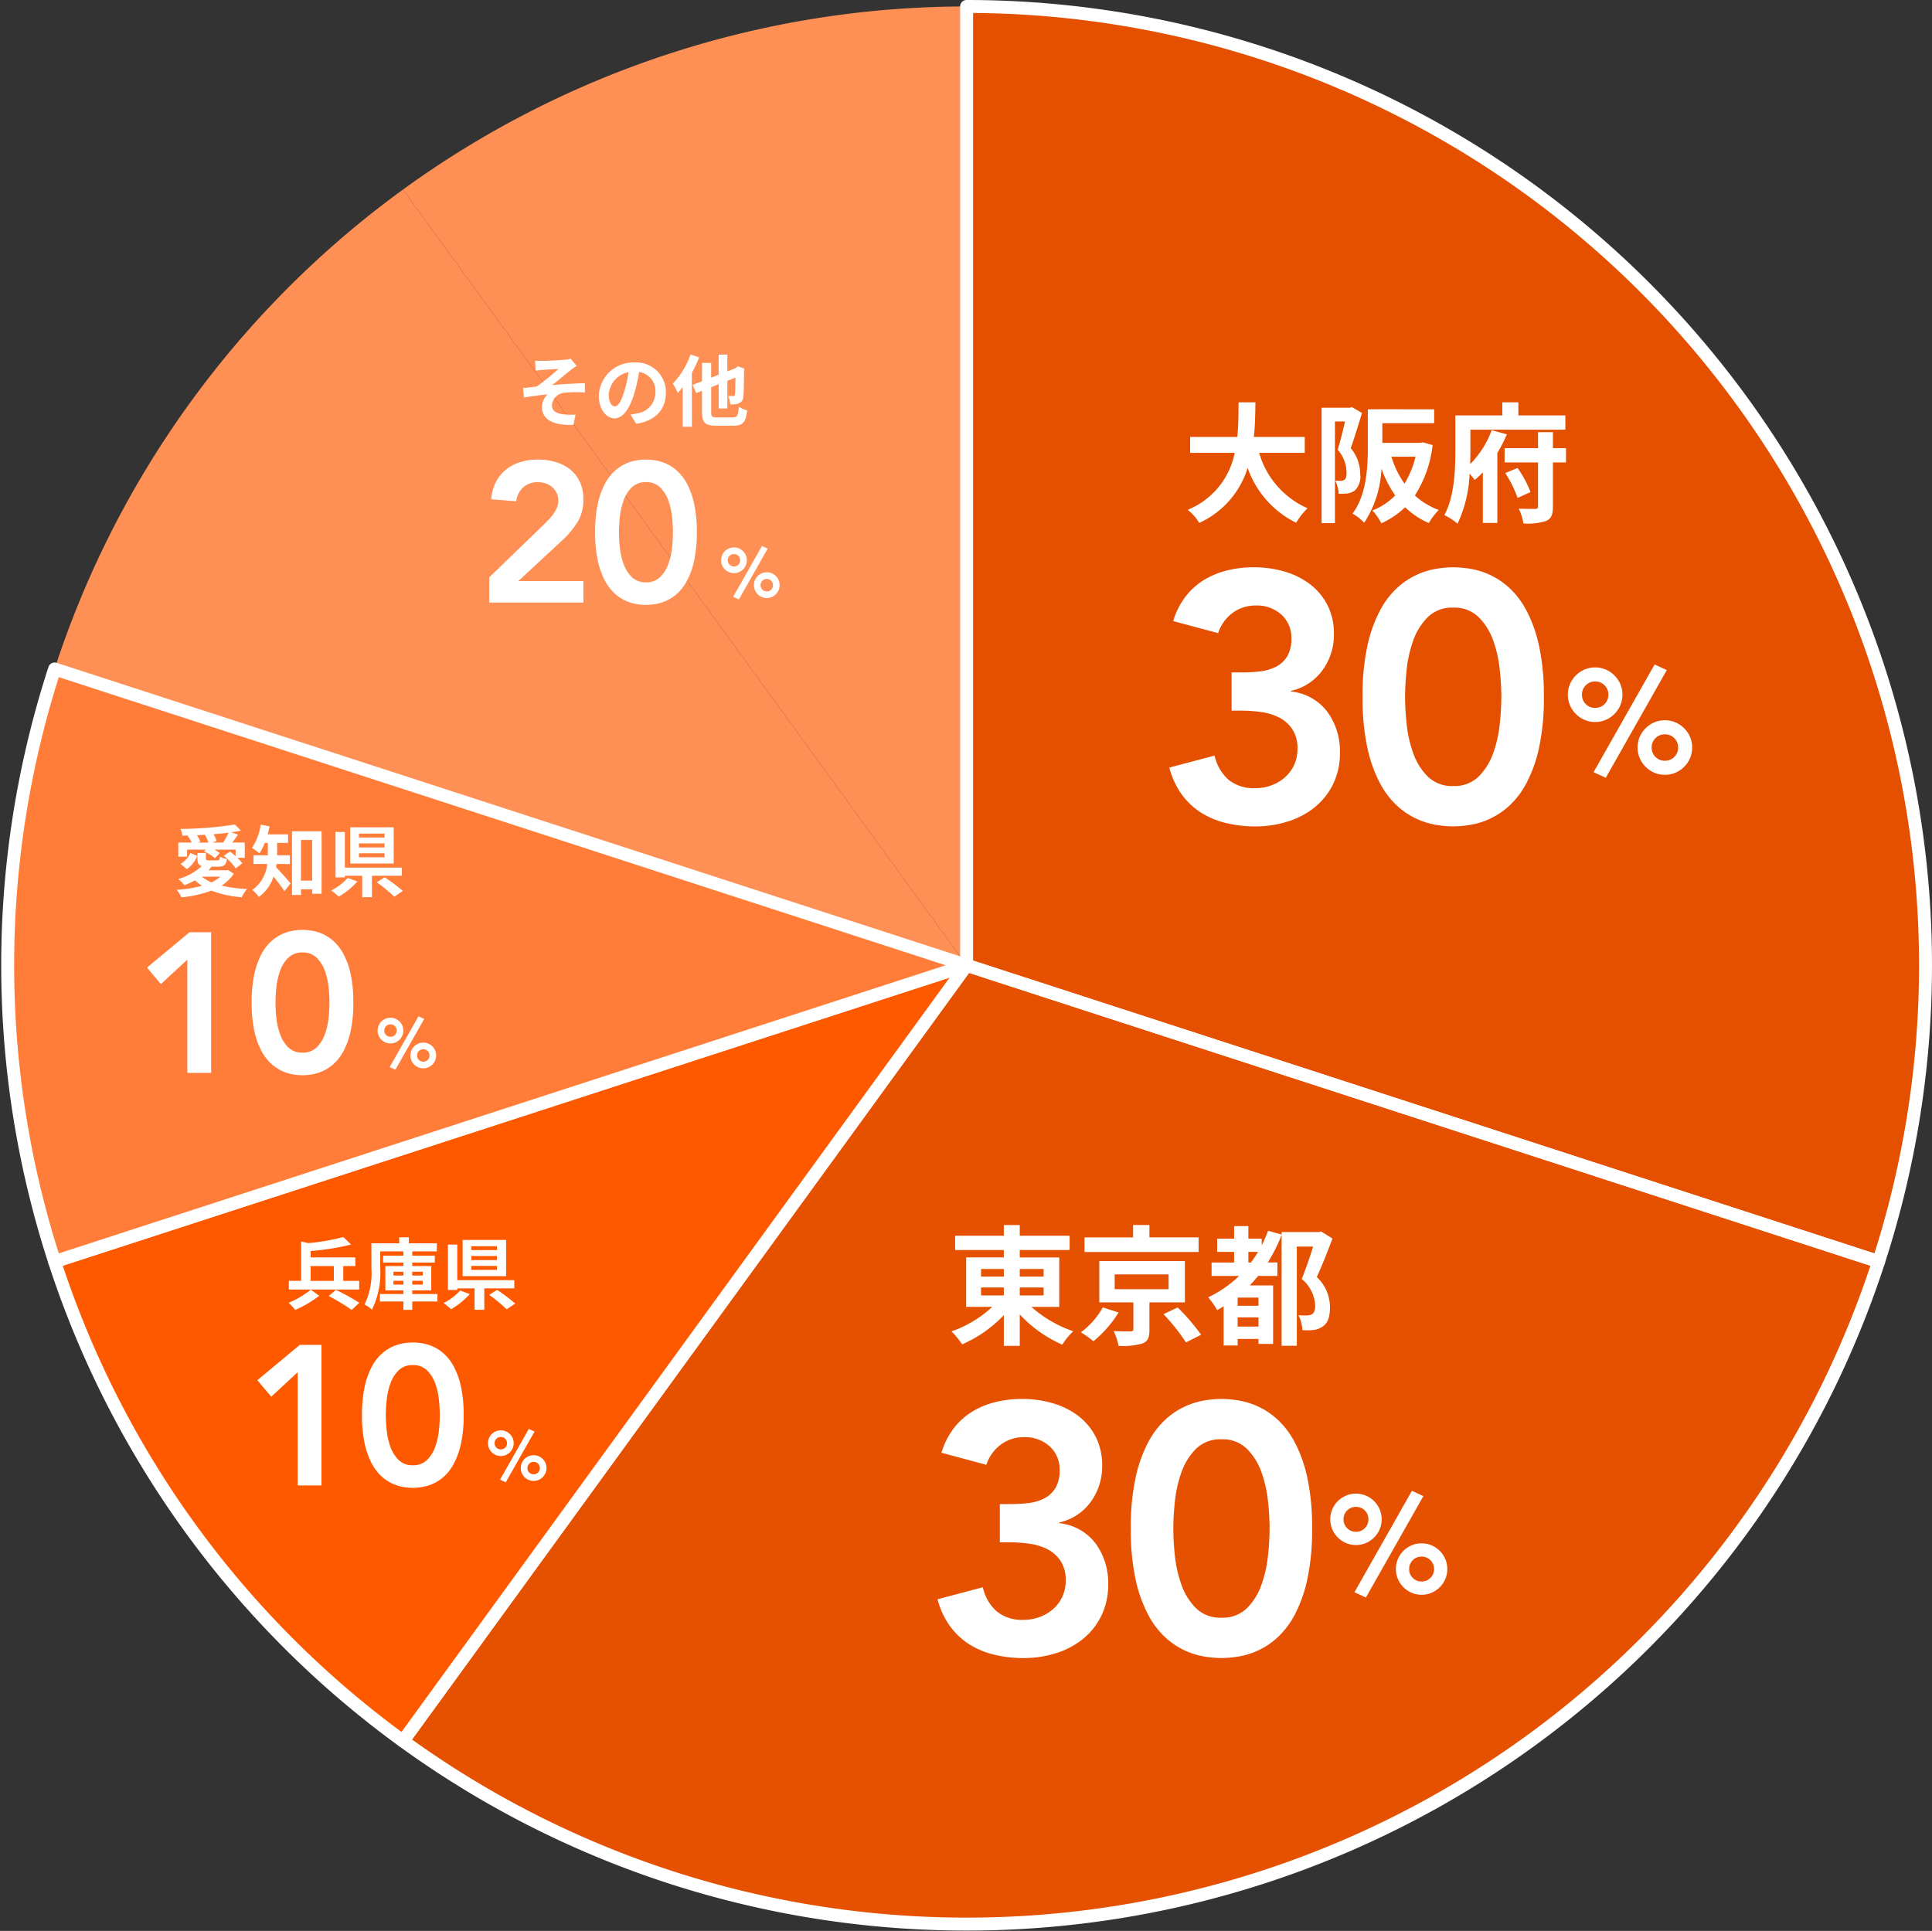
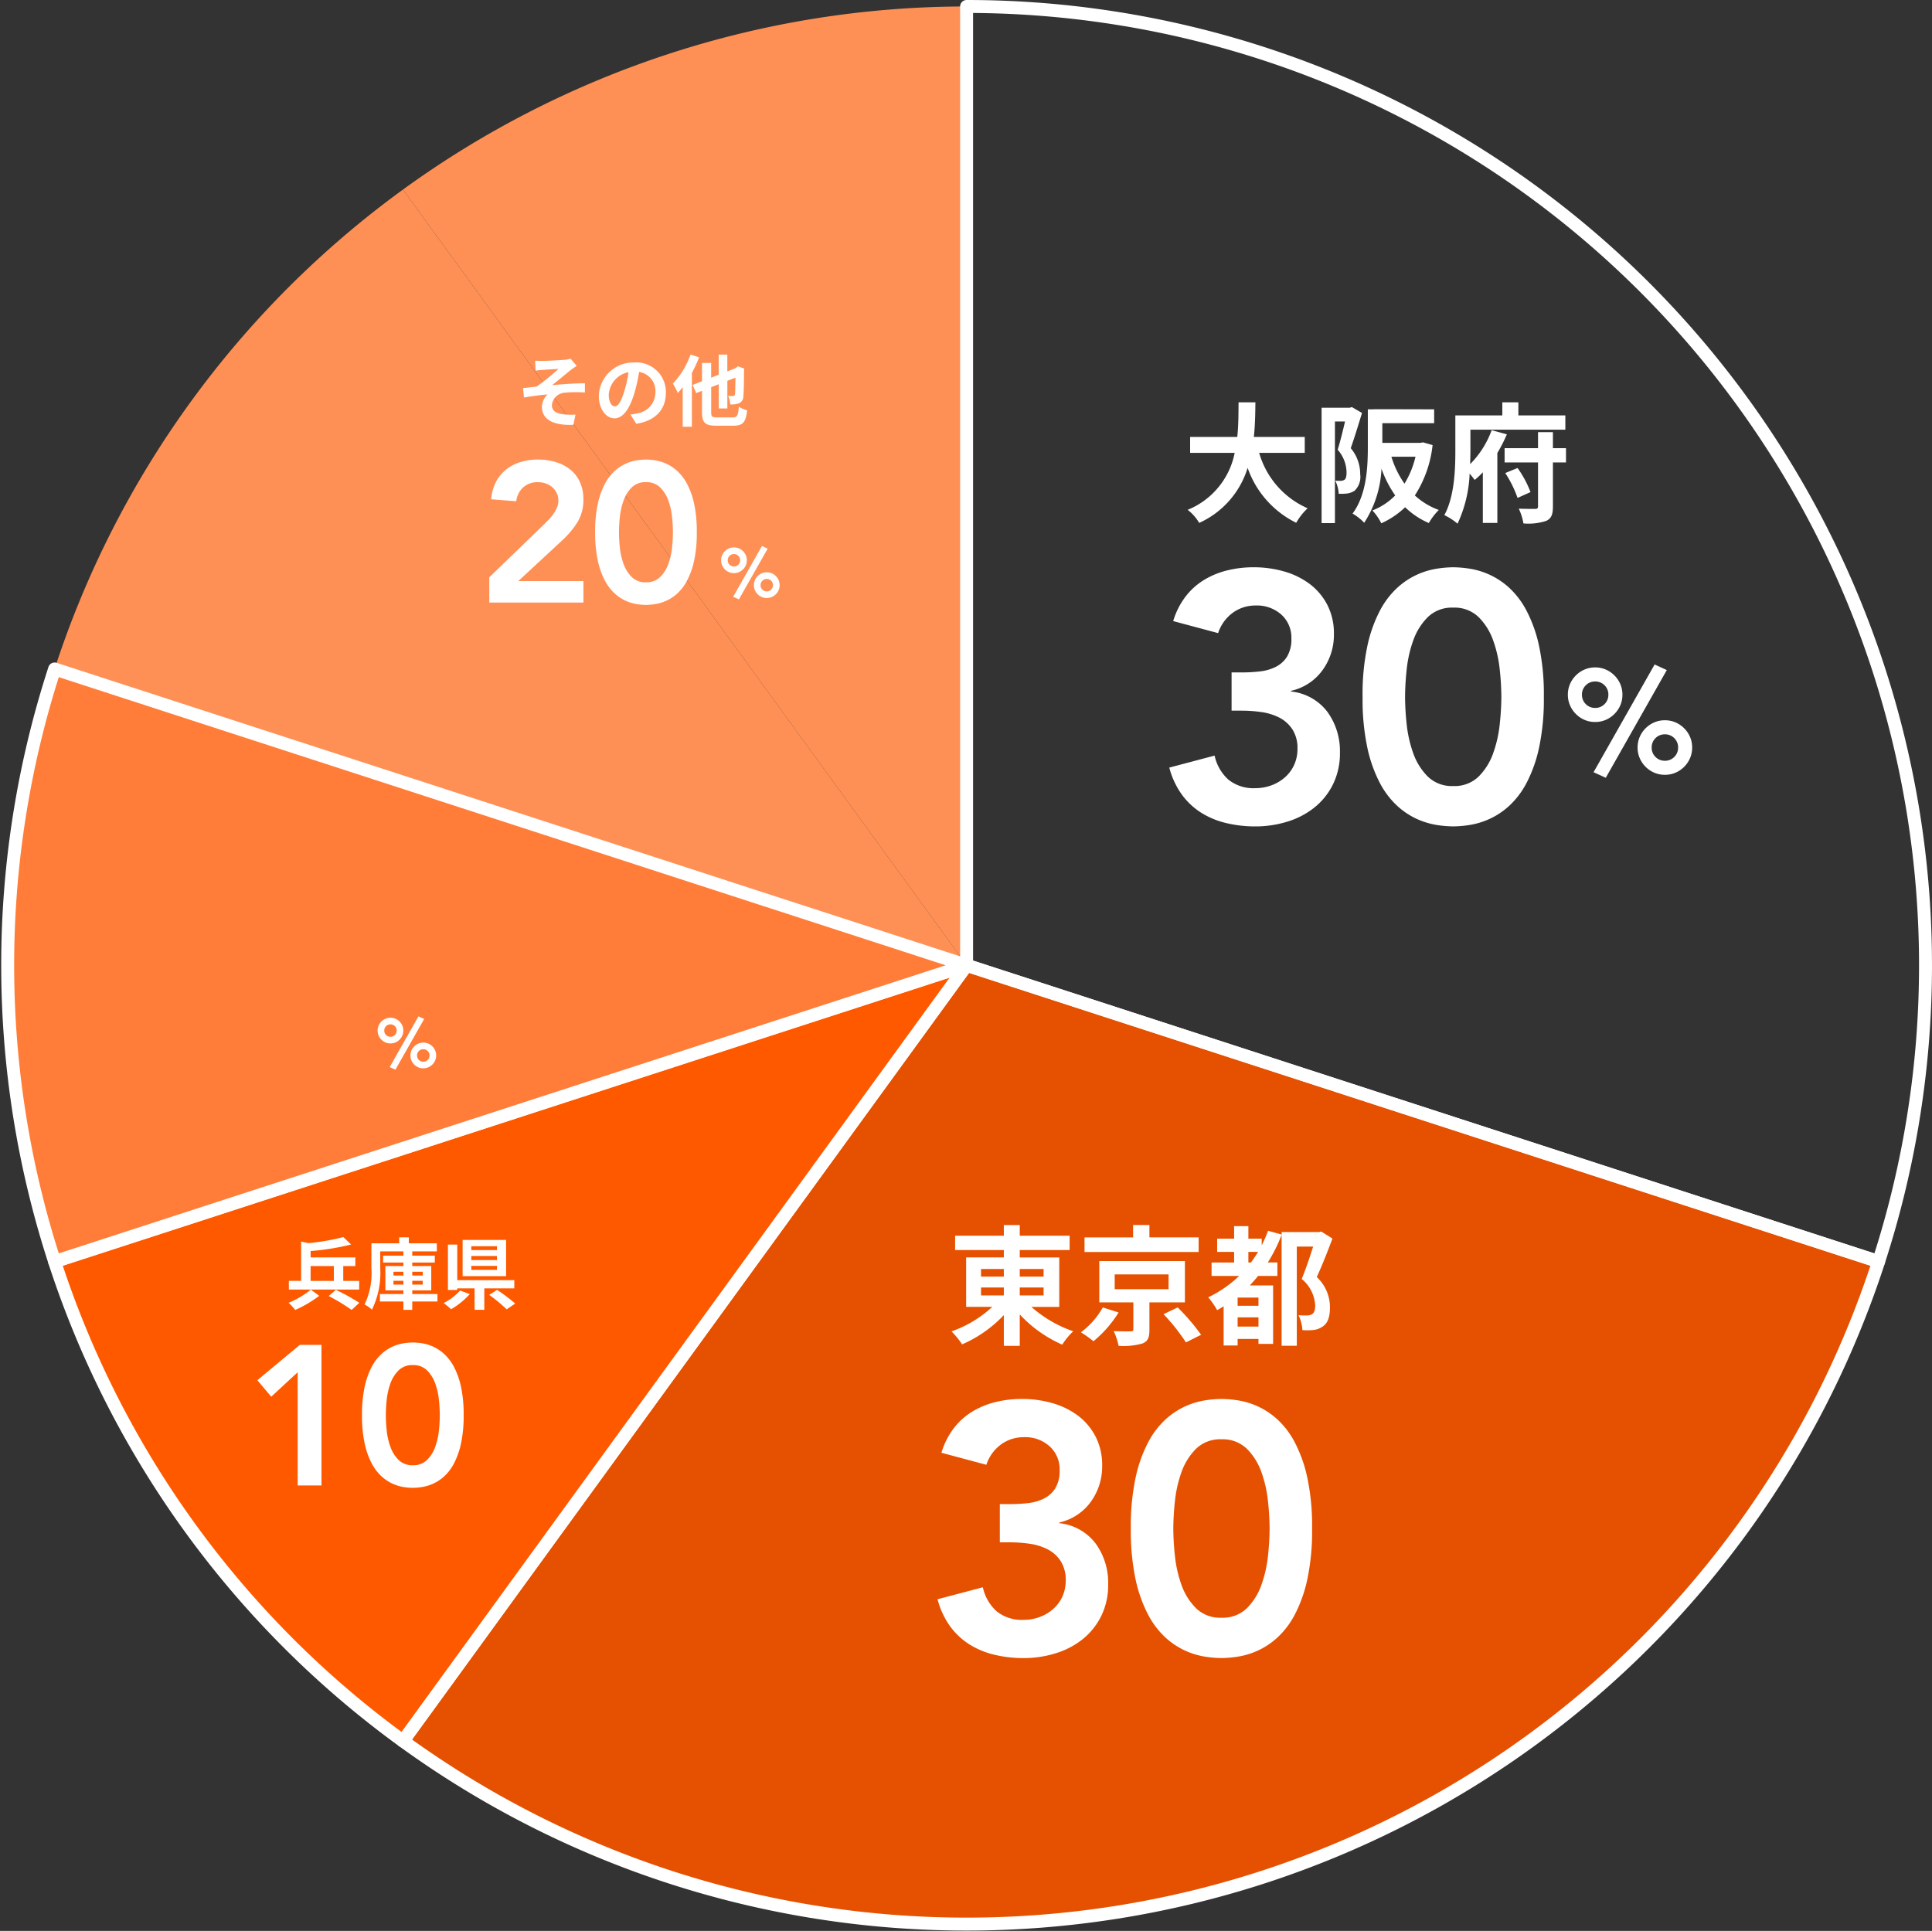
<svg xmlns="http://www.w3.org/2000/svg" width="223.747" height="223.646" viewBox="0 0 223.747 223.646">
  <rect x="0" y="0" width="223.747" height="223.646" fill="#333333" stroke="none" />
  <g id="グループ_596" data-name="グループ 596" transform="translate(-848.055 -3830.265)">
-     <path id="パス_5205" data-name="パス 5205" d="M181-173.085A111.054,111.054,0,0,1,292.054-62.031a111.054,111.054,0,0,1-5.435,34.318L181-62.031Z" transform="translate(779 4004.099)" fill="#e55000" fill-rule="evenodd" />
    <path id="パス_5208" data-name="パス 5208" d="M311.128-69.412a111.054,111.054,0,0,1-139.936,71.3,111.055,111.055,0,0,1-30.958-15.774L205.51-103.73Z" transform="translate(754.488 4045.8)" fill="#e55100" fill-rule="evenodd" />
    <path id="パス_5209" data-name="パス 5209" d="M199.483,103.673A111.054,111.054,0,0,1,28.589,159.2L93.865,69.355Z" transform="translate(866.135 3872.714)" fill="none" stroke="#fff" stroke-linejoin="round" stroke-width="1.5" />
    <path id="パス_5211" data-name="パス 5211" d="M155.382-13.885A111.053,111.053,0,0,1,115.04-69.412L220.658-103.73Z" transform="translate(739.34 4045.8)" fill="#ff5900" fill-rule="evenodd" />
    <path id="パス_5212" data-name="パス 5212" d="M43.737,159.2A111.054,111.054,0,0,1,3.395,103.673L109.013,69.355Z" transform="translate(850.984 3872.714)" fill="none" stroke="#fff" stroke-linejoin="round" stroke-width="1.5" />
    <path id="パス_5214" data-name="パス 5214" d="M117.08-56.527a111.054,111.054,0,0,1,0-68.635L222.7-90.844Z" transform="translate(737.301 4032.913)" fill="#ff7d38" fill-rule="evenodd" />
    <path id="パス_5217" data-name="パス 5217" d="M115.04-104.313a111.054,111.054,0,0,1,40.343-55.527l65.276,89.844Z" transform="translate(739.34 4012.063)" fill="#ff9055" fill-rule="evenodd" />
    <path id="パス_5220" data-name="パス 5220" d="M140.234-151.876a111.054,111.054,0,0,1,65.276-21.209V-62.031Z" transform="translate(754.488 4004.099)" fill="#ff9055" fill-rule="evenodd" />
    <path id="パス_5481" data-name="パス 5481" d="M9.1-17.343h1.271a17.027,17.027,0,0,0,2.071-.123,5.345,5.345,0,0,0,1.8-.533,3.272,3.272,0,0,0,1.292-1.189,3.881,3.881,0,0,0,.492-2.091,3.579,3.579,0,0,0-1.148-2.747,4.223,4.223,0,0,0-2.993-1.066,4.417,4.417,0,0,0-2.644.84,4.748,4.748,0,0,0-1.7,2.358L2.337-23.288a8.893,8.893,0,0,1,1.394-2.788,7.8,7.8,0,0,1,2.132-1.948,9.516,9.516,0,0,1,2.706-1.128,12.632,12.632,0,0,1,3.075-.369,12.638,12.638,0,0,1,3.567.492,9.035,9.035,0,0,1,2.952,1.455,7.121,7.121,0,0,1,2.03,2.419,7.218,7.218,0,0,1,.758,3.382,6.949,6.949,0,0,1-1.312,4.161,6.128,6.128,0,0,1-3.649,2.4v.082a6.053,6.053,0,0,1,4.223,2.378,7.718,7.718,0,0,1,1.435,4.674,8.146,8.146,0,0,1-.8,3.69A7.965,7.965,0,0,1,18.7-1.7a9.4,9.4,0,0,1-3.136,1.64,12.446,12.446,0,0,1-3.71.554A14.341,14.341,0,0,1,8.446.1,9.578,9.578,0,0,1,5.556-1.107,8.191,8.191,0,0,1,3.321-3.219a9.38,9.38,0,0,1-1.435-3.1L7.134-7.708a5.212,5.212,0,0,0,1.6,2.788,4.629,4.629,0,0,0,3.116.984,5.306,5.306,0,0,0,1.866-.328,4.952,4.952,0,0,0,1.558-.922,4.284,4.284,0,0,0,1.066-1.435,4.383,4.383,0,0,0,.39-1.865,3.992,3.992,0,0,0-.595-2.275,4.006,4.006,0,0,0-1.517-1.353,6.552,6.552,0,0,0-2.071-.635,15.933,15.933,0,0,0-2.255-.164H9.1Zm15.17,2.829a26.972,26.972,0,0,1,.554-5.884,16.061,16.061,0,0,1,1.455-4.1,9.767,9.767,0,0,1,2.03-2.665,8.781,8.781,0,0,1,2.3-1.517,8.959,8.959,0,0,1,2.255-.677,12.974,12.974,0,0,1,1.906-.164,12.974,12.974,0,0,1,1.907.164,8.959,8.959,0,0,1,2.255.677,8.781,8.781,0,0,1,2.3,1.517A9.767,9.767,0,0,1,43.255-24.5a16.061,16.061,0,0,1,1.456,4.1,26.972,26.972,0,0,1,.553,5.884,26.972,26.972,0,0,1-.553,5.884,16.061,16.061,0,0,1-1.456,4.1,9.767,9.767,0,0,1-2.029,2.665,8.781,8.781,0,0,1-2.3,1.517,8.959,8.959,0,0,1-2.255.677,12.974,12.974,0,0,1-1.907.164A12.974,12.974,0,0,1,32.861.328a8.959,8.959,0,0,1-2.255-.677,8.781,8.781,0,0,1-2.3-1.517,9.767,9.767,0,0,1-2.03-2.665,16.061,16.061,0,0,1-1.455-4.1A26.972,26.972,0,0,1,24.272-14.514Zm4.92,0a30.93,30.93,0,0,0,.184,3.136,14.341,14.341,0,0,0,.759,3.383,7.209,7.209,0,0,0,1.681,2.706,3.99,3.99,0,0,0,2.952,1.107A3.99,3.99,0,0,0,37.72-5.289,7.209,7.209,0,0,0,39.4-7.995a14.341,14.341,0,0,0,.758-3.383,30.929,30.929,0,0,0,.185-3.136,30.929,30.929,0,0,0-.185-3.136,14.341,14.341,0,0,0-.758-3.383,7.209,7.209,0,0,0-1.681-2.706,3.99,3.99,0,0,0-2.952-1.107,3.99,3.99,0,0,0-2.952,1.107,7.209,7.209,0,0,0-1.681,2.706,14.341,14.341,0,0,0-.759,3.383A30.93,30.93,0,0,0,29.192-14.514Z" transform="translate(954.746 4021.818)" fill="#fff" />
-     <path id="パス_5482" data-name="パス 5482" d="M8.08-2.784a2.889,2.889,0,0,1,.232-1.16,3.017,3.017,0,0,1,.64-.944,3.017,3.017,0,0,1,.944-.64,2.889,2.889,0,0,1,1.16-.232,2.889,2.889,0,0,1,1.16.232,3.017,3.017,0,0,1,.944.64,3.017,3.017,0,0,1,.64.944,2.889,2.889,0,0,1,.232,1.16,2.889,2.889,0,0,1-.232,1.16,3.017,3.017,0,0,1-.64.944,3.017,3.017,0,0,1-.944.64,2.889,2.889,0,0,1-1.16.232A2.889,2.889,0,0,1,9.9-.04a3.017,3.017,0,0,1-.944-.64,3.017,3.017,0,0,1-.64-.944A2.889,2.889,0,0,1,8.08-2.784Zm4.416,0a1.392,1.392,0,0,0-.416-1.024,1.392,1.392,0,0,0-1.024-.416,1.392,1.392,0,0,0-1.024.416,1.392,1.392,0,0,0-.416,1.024,1.392,1.392,0,0,0,.416,1.024,1.392,1.392,0,0,0,1.024.416A1.392,1.392,0,0,0,12.08-1.76,1.392,1.392,0,0,0,12.5-2.784ZM.48-8.544A2.889,2.889,0,0,1,.712-9.7a3.017,3.017,0,0,1,.64-.944,3.017,3.017,0,0,1,.944-.64,2.889,2.889,0,0,1,1.16-.232,2.889,2.889,0,0,1,1.16.232,3.017,3.017,0,0,1,.944.64A3.017,3.017,0,0,1,6.2-9.7a2.889,2.889,0,0,1,.232,1.16A2.889,2.889,0,0,1,6.2-7.384a3.017,3.017,0,0,1-.64.944,3.017,3.017,0,0,1-.944.64,2.889,2.889,0,0,1-1.16.232A2.889,2.889,0,0,1,2.3-5.8a3.017,3.017,0,0,1-.944-.64,3.017,3.017,0,0,1-.64-.944A2.889,2.889,0,0,1,.48-8.544Zm4.416,0A1.392,1.392,0,0,0,4.48-9.568a1.392,1.392,0,0,0-1.024-.416,1.392,1.392,0,0,0-1.024.416,1.392,1.392,0,0,0-.416,1.024A1.392,1.392,0,0,0,2.432-7.52,1.392,1.392,0,0,0,3.456-7.1,1.392,1.392,0,0,0,4.48-7.52,1.392,1.392,0,0,0,4.9-8.544Zm5.04-3.3,1.328.608L4.608.512,3.28-.1Z" transform="translate(1001.635 4014.784)" fill="#fff" />
    <path id="パス_5483" data-name="パス 5483" d="M3.9-5.46H6.54v.915H3.9Zm0-2.145H6.54v.885H3.9Zm7.245,0v.885H8.385v-.885Zm0,3.06H8.385V-5.46h2.76ZM12.96-3.21V-8.94H8.385V-9.8H14.16V-11.46H8.385v-1.23H6.54v1.23H.9V-9.8H6.54v.855H2.175v5.73H5.2A13.567,13.567,0,0,1,.48-.375a9.766,9.766,0,0,1,1.23,1.5,14.637,14.637,0,0,0,4.83-3.39V1.3H8.385V-2.34a14.867,14.867,0,0,0,4.92,3.5A7.856,7.856,0,0,1,14.58-.39,14.3,14.3,0,0,1,9.735-3.21ZM29.1-11.265H23.4V-12.7H21.51v1.44H15.885V-9.57H29.1ZM18-3.15A9.157,9.157,0,0,1,15.465-.27,12.967,12.967,0,0,1,16.92.765a13.6,13.6,0,0,0,2.91-3.33Zm1.38-3.825h6.24v1.71H19.38Zm8.13,3.24V-8.52H17.595v4.785H21.54v3.1c0,.195-.06.24-.33.255-.24.015-1.185,0-1.95-.03a7.163,7.163,0,0,1,.57,1.71,8.17,8.17,0,0,0,2.745-.27c.66-.255.825-.7.825-1.6V-3.735ZM25.035-2.37A22.564,22.564,0,0,1,27.63.9L29.385.015A23.751,23.751,0,0,0,26.67-3.15ZM34.86-8.355v-1.23h1.125c-.27.435-.54.84-.825,1.23Zm1.17,5.01H33.615V-4.29H36.03ZM33.615-.93V-2H36.03V-.93Zm9.69-11.01-.27.06h-4.32v.285L37.14-12.03a14.2,14.2,0,0,1-.735,1.68v-.765H34.86V-12.57H33.21v1.455H31.245v1.53H33.21v1.23H30.6V-6.8h3.195A13.892,13.892,0,0,1,30.21-4.32a9.168,9.168,0,0,1,1.035,1.485c.24-.135.495-.285.75-.45V1.26h1.62V.5H36.03v.57h1.695V-5.7h-2.7c.33-.36.645-.7.96-1.1H38.22v-1.56H37.11a18.181,18.181,0,0,0,1.6-3.195V1.29H40.47V-10.2h1.89c-.36,1.155-.87,2.67-1.32,3.75A4.286,4.286,0,0,1,42.6-3.375c0,.495-.1.855-.39,1.02a1.224,1.224,0,0,1-.6.135c-.27,0-.585,0-.945-.03a4.337,4.337,0,0,1,.45,1.725A7.413,7.413,0,0,0,42.42-.54a2.27,2.27,0,0,0,1.05-.405c.6-.39.84-1.125.84-2.25a4.806,4.806,0,0,0-1.53-3.48C43.4-7.995,44.055-9.69,44.6-11.13Z" transform="translate(957.77 3984.849)" fill="#fff" />
    <path id="パス_5484" data-name="パス 5484" d="M9.1-17.343h1.271a17.027,17.027,0,0,0,2.071-.123,5.345,5.345,0,0,0,1.8-.533,3.272,3.272,0,0,0,1.292-1.189,3.881,3.881,0,0,0,.492-2.091,3.579,3.579,0,0,0-1.148-2.747,4.223,4.223,0,0,0-2.993-1.066,4.417,4.417,0,0,0-2.644.84,4.748,4.748,0,0,0-1.7,2.358L2.337-23.288a8.893,8.893,0,0,1,1.394-2.788,7.8,7.8,0,0,1,2.132-1.948,9.516,9.516,0,0,1,2.706-1.128,12.632,12.632,0,0,1,3.075-.369,12.638,12.638,0,0,1,3.567.492,9.035,9.035,0,0,1,2.952,1.455,7.121,7.121,0,0,1,2.03,2.419,7.218,7.218,0,0,1,.758,3.382,6.949,6.949,0,0,1-1.312,4.161,6.128,6.128,0,0,1-3.649,2.4v.082a6.053,6.053,0,0,1,4.223,2.378,7.718,7.718,0,0,1,1.435,4.674,8.146,8.146,0,0,1-.8,3.69A7.965,7.965,0,0,1,18.7-1.7a9.4,9.4,0,0,1-3.136,1.64,12.446,12.446,0,0,1-3.71.554A14.341,14.341,0,0,1,8.446.1,9.578,9.578,0,0,1,5.556-1.107,8.191,8.191,0,0,1,3.321-3.219a9.38,9.38,0,0,1-1.435-3.1L7.134-7.708a5.212,5.212,0,0,0,1.6,2.788,4.629,4.629,0,0,0,3.116.984,5.306,5.306,0,0,0,1.866-.328,4.952,4.952,0,0,0,1.558-.922,4.284,4.284,0,0,0,1.066-1.435,4.383,4.383,0,0,0,.39-1.865,3.992,3.992,0,0,0-.595-2.275,4.006,4.006,0,0,0-1.517-1.353,6.552,6.552,0,0,0-2.071-.635,15.933,15.933,0,0,0-2.255-.164H9.1Zm15.17,2.829a26.972,26.972,0,0,1,.554-5.884,16.061,16.061,0,0,1,1.455-4.1,9.767,9.767,0,0,1,2.03-2.665,8.781,8.781,0,0,1,2.3-1.517,8.959,8.959,0,0,1,2.255-.677,12.974,12.974,0,0,1,1.906-.164,12.974,12.974,0,0,1,1.907.164,8.959,8.959,0,0,1,2.255.677,8.781,8.781,0,0,1,2.3,1.517A9.767,9.767,0,0,1,43.255-24.5a16.061,16.061,0,0,1,1.456,4.1,26.972,26.972,0,0,1,.553,5.884,26.972,26.972,0,0,1-.553,5.884,16.061,16.061,0,0,1-1.456,4.1,9.767,9.767,0,0,1-2.029,2.665,8.781,8.781,0,0,1-2.3,1.517,8.959,8.959,0,0,1-2.255.677,12.974,12.974,0,0,1-1.907.164A12.974,12.974,0,0,1,32.861.328a8.959,8.959,0,0,1-2.255-.677,8.781,8.781,0,0,1-2.3-1.517,9.767,9.767,0,0,1-2.03-2.665,16.061,16.061,0,0,1-1.455-4.1A26.972,26.972,0,0,1,24.272-14.514Zm4.92,0a30.93,30.93,0,0,0,.184,3.136,14.341,14.341,0,0,0,.759,3.383,7.209,7.209,0,0,0,1.681,2.706,3.99,3.99,0,0,0,2.952,1.107A3.99,3.99,0,0,0,37.72-5.289,7.209,7.209,0,0,0,39.4-7.995a14.341,14.341,0,0,0,.758-3.383,30.929,30.929,0,0,0,.185-3.136,30.929,30.929,0,0,0-.185-3.136,14.341,14.341,0,0,0-.758-3.383,7.209,7.209,0,0,0-1.681-2.706,3.99,3.99,0,0,0-2.952-1.107,3.99,3.99,0,0,0-2.952,1.107,7.209,7.209,0,0,0-1.681,2.706,14.341,14.341,0,0,0-.759,3.383A30.93,30.93,0,0,0,29.192-14.514Z" transform="translate(981.586 3925.49)" fill="#fff" />
    <path id="パス_5485" data-name="パス 5485" d="M8.585-2.958A3.069,3.069,0,0,1,8.832-4.19a3.206,3.206,0,0,1,.68-1,3.206,3.206,0,0,1,1-.68,3.069,3.069,0,0,1,1.233-.247,3.069,3.069,0,0,1,1.233.247,3.206,3.206,0,0,1,1,.68,3.206,3.206,0,0,1,.68,1,3.069,3.069,0,0,1,.246,1.232,3.069,3.069,0,0,1-.246,1.232,3.206,3.206,0,0,1-.68,1,3.206,3.206,0,0,1-1,.68A3.069,3.069,0,0,1,11.747.2a3.069,3.069,0,0,1-1.233-.246,3.206,3.206,0,0,1-1-.68,3.206,3.206,0,0,1-.68-1A3.069,3.069,0,0,1,8.585-2.958Zm4.692,0a1.479,1.479,0,0,0-.442-1.088,1.479,1.479,0,0,0-1.088-.442,1.479,1.479,0,0,0-1.088.442,1.479,1.479,0,0,0-.442,1.088,1.479,1.479,0,0,0,.442,1.088,1.479,1.479,0,0,0,1.088.442,1.479,1.479,0,0,0,1.088-.442A1.479,1.479,0,0,0,13.277-2.958ZM.51-9.078a3.069,3.069,0,0,1,.247-1.233,3.206,3.206,0,0,1,.68-1,3.206,3.206,0,0,1,1-.68,3.069,3.069,0,0,1,1.233-.247,3.069,3.069,0,0,1,1.232.247,3.206,3.206,0,0,1,1,.68,3.206,3.206,0,0,1,.68,1,3.069,3.069,0,0,1,.247,1.233,3.069,3.069,0,0,1-.247,1.233,3.206,3.206,0,0,1-.68,1,3.206,3.206,0,0,1-1,.68,3.069,3.069,0,0,1-1.232.247A3.069,3.069,0,0,1,2.44-6.163a3.206,3.206,0,0,1-1-.68,3.206,3.206,0,0,1-.68-1A3.069,3.069,0,0,1,.51-9.078Zm4.692,0a1.479,1.479,0,0,0-.442-1.088,1.479,1.479,0,0,0-1.088-.442,1.479,1.479,0,0,0-1.088.442,1.479,1.479,0,0,0-.442,1.088A1.479,1.479,0,0,0,2.584-7.99a1.479,1.479,0,0,0,1.088.442A1.479,1.479,0,0,0,4.76-7.99,1.479,1.479,0,0,0,5.2-9.078Zm5.355-3.5,1.411.646L4.9.544,3.485-.1Z" transform="translate(1029.121 3919.807)" fill="#fff" />
    <path id="パス_5487" data-name="パス 5487" d="M14.16-6.84V-8.685H8.265c.15-1.4.165-2.775.18-4.005H6.495c-.015,1.23,0,2.6-.15,4.005H.885V-6.84h5.16A8.992,8.992,0,0,1,.6-.24,5.285,5.285,0,0,1,1.935,1.275,10.325,10.325,0,0,0,7.545-5.1,11.189,11.189,0,0,0,13.17,1.26,7.179,7.179,0,0,1,14.49-.42,10.009,10.009,0,0,1,8.88-6.84Zm5.46-5.3-.255.075H16.11V1.3h1.545V-10.47h1.17c-.24,1.02-.555,2.325-.855,3.27A4.015,4.015,0,0,1,19-4.575c0,.42-.06.72-.225.84a.777.777,0,0,1-.42.135c-.195,0-.39,0-.66-.015A3.782,3.782,0,0,1,18.09-2.1a6.413,6.413,0,0,0,.96-.03,2.142,2.142,0,0,0,.87-.315,2.2,2.2,0,0,0,.66-1.92A4.618,4.618,0,0,0,19.485-7.38c.42-1.17.915-2.805,1.305-4.08ZM26.985-6.39A10.638,10.638,0,0,1,25.71-3.27a10.959,10.959,0,0,1-1.515-3.12Zm.87-1.665-.3.06h-4.41v-2.28h6V-11.88l-6-.015H22.14v.015h-.675v4.365c0,2.31-.135,5.52-1.77,7.71a5.8,5.8,0,0,1,1.35,1.065,12.455,12.455,0,0,0,2-6.27,12.867,12.867,0,0,0,1.59,3.1,7.434,7.434,0,0,1-2.64,1.74A6.291,6.291,0,0,1,23.025,1.32a9.816,9.816,0,0,0,2.76-1.86A9.062,9.062,0,0,0,28.53,1.29,7.106,7.106,0,0,1,29.685-.225a8.238,8.238,0,0,1-2.775-1.68A13.44,13.44,0,0,0,28.965-7.74Zm7.95-1.41a10.763,10.763,0,0,1-2.49,3.93c.015-.555.03-1.08.03-1.545V-9.525H44.34v-1.65H38.9V-12.69h-1.86v1.515H31.6v4.08c0,2.19-.1,5.31-1.275,7.47a6.854,6.854,0,0,1,1.53.99,15.022,15.022,0,0,0,1.4-5.805c.225.27.435.54.585.735a8.7,8.7,0,0,0,.945-.885V1.275h1.68v-8.1a17.2,17.2,0,0,0,1.1-2.16ZM37.38-4.5a13.11,13.11,0,0,1,1.425,2.88l1.5-.675a12.2,12.2,0,0,0-1.5-2.79Zm7.035-2.88H42.9V-9.24H41.175v1.86h-3.87v1.65h3.87V-.645c0,.225-.09.3-.33.3-.27,0-1.11,0-1.9-.03a6.44,6.44,0,0,1,.54,1.71,6.607,6.607,0,0,0,2.655-.3C42.72.75,42.9.3,42.9-.63v-5.1h1.515Z" transform="translate(985 3889.556)" fill="#fff" />
-     <path id="パス_5494" data-name="パス 5494" d="M6.164-13.11,3.105-10.281,1.495-12.19l4.922-4.094H8.924V0H6.164Zm7.452,4.968a15.131,15.131,0,0,1,.311-3.3,9.01,9.01,0,0,1,.816-2.3,5.479,5.479,0,0,1,1.139-1.495,4.926,4.926,0,0,1,1.288-.851,5.026,5.026,0,0,1,1.265-.379A7.278,7.278,0,0,1,19.5-16.56a7.278,7.278,0,0,1,1.069.092,5.026,5.026,0,0,1,1.265.379,4.926,4.926,0,0,1,1.288.851,5.479,5.479,0,0,1,1.139,1.495,9.01,9.01,0,0,1,.817,2.3,15.131,15.131,0,0,1,.31,3.3,15.131,15.131,0,0,1-.31,3.3,9.01,9.01,0,0,1-.817,2.3,5.479,5.479,0,0,1-1.139,1.5A4.926,4.926,0,0,1,21.839-.2a5.026,5.026,0,0,1-1.265.38A7.278,7.278,0,0,1,19.5.276,7.278,7.278,0,0,1,18.434.184,5.026,5.026,0,0,1,17.17-.2a4.926,4.926,0,0,1-1.288-.851,5.479,5.479,0,0,1-1.139-1.5,9.01,9.01,0,0,1-.816-2.3A15.131,15.131,0,0,1,13.616-8.142Zm2.76,0a17.351,17.351,0,0,0,.1,1.76,8.045,8.045,0,0,0,.426,1.9,4.044,4.044,0,0,0,.943,1.518,2.238,2.238,0,0,0,1.656.621,2.238,2.238,0,0,0,1.656-.621A4.044,4.044,0,0,0,22.1-4.485a8.045,8.045,0,0,0,.425-1.9,17.351,17.351,0,0,0,.1-1.76,17.351,17.351,0,0,0-.1-1.759,8.045,8.045,0,0,0-.425-1.9,4.044,4.044,0,0,0-.943-1.518,2.238,2.238,0,0,0-1.656-.621,2.238,2.238,0,0,0-1.656.621,4.044,4.044,0,0,0-.943,1.518,8.045,8.045,0,0,0-.426,1.9A17.351,17.351,0,0,0,16.376-8.142Z" transform="translate(863.584 3954.528)" fill="#fff" />
    <path id="パス_5489" data-name="パス 5489" d="M4.04-1.392a1.444,1.444,0,0,1,.116-.58,1.509,1.509,0,0,1,.32-.472,1.509,1.509,0,0,1,.472-.32,1.444,1.444,0,0,1,.58-.116,1.444,1.444,0,0,1,.58.116,1.509,1.509,0,0,1,.472.32,1.509,1.509,0,0,1,.32.472,1.444,1.444,0,0,1,.116.58,1.444,1.444,0,0,1-.116.58,1.509,1.509,0,0,1-.32.472,1.509,1.509,0,0,1-.472.32A1.444,1.444,0,0,1,5.528.1a1.444,1.444,0,0,1-.58-.116,1.509,1.509,0,0,1-.472-.32,1.509,1.509,0,0,1-.32-.472A1.444,1.444,0,0,1,4.04-1.392Zm2.208,0A.7.7,0,0,0,6.04-1.9a.7.7,0,0,0-.512-.208.7.7,0,0,0-.512.208.7.7,0,0,0-.208.512.7.7,0,0,0,.208.512.7.7,0,0,0,.512.208A.7.7,0,0,0,6.04-.88.7.7,0,0,0,6.248-1.392ZM.24-4.272a1.444,1.444,0,0,1,.116-.58,1.509,1.509,0,0,1,.32-.472,1.509,1.509,0,0,1,.472-.32,1.444,1.444,0,0,1,.58-.116,1.444,1.444,0,0,1,.58.116,1.509,1.509,0,0,1,.472.32,1.509,1.509,0,0,1,.32.472,1.444,1.444,0,0,1,.116.58,1.444,1.444,0,0,1-.116.58,1.509,1.509,0,0,1-.32.472,1.509,1.509,0,0,1-.472.32,1.444,1.444,0,0,1-.58.116,1.444,1.444,0,0,1-.58-.116,1.509,1.509,0,0,1-.472-.32,1.509,1.509,0,0,1-.32-.472A1.444,1.444,0,0,1,.24-4.272Zm2.208,0a.7.7,0,0,0-.208-.512.7.7,0,0,0-.512-.208.7.7,0,0,0-.512.208.7.7,0,0,0-.208.512.7.7,0,0,0,.208.512.7.7,0,0,0,.512.208A.7.7,0,0,0,2.24-3.76.7.7,0,0,0,2.448-4.272ZM4.968-5.92l.664.3L2.3.256l-.664-.3Z" transform="translate(891.549 3953.904)" fill="#fff" />
-     <path id="パス_5495" data-name="パス 5495" d="M2.925-5.544l.27-.117a2.626,2.626,0,0,0-.387-.729l.918-.054a4.013,4.013,0,0,1,.414.9Zm1.692,0,.477-.18a3.118,3.118,0,0,0-.36-.783c.6-.054,1.188-.108,1.737-.18A9.253,9.253,0,0,1,5.85-5.544Zm-2.943.819h2.16l-.2.216a5.342,5.342,0,0,1,1.278.774l.54-.594a4.839,4.839,0,0,0-.612-.4H7.29v.756c-.216-.189-.441-.378-.648-.531l-.72.5A6.8,6.8,0,0,1,7.3-2.556l.765-.576a3.978,3.978,0,0,0-.576-.648h.864V-5.544H6.912c.207-.27.441-.594.666-.927l-.81-.252c.405-.063.792-.126,1.143-.2l-.7-.711a42.564,42.564,0,0,1-6.3.513,2.81,2.81,0,0,1,.207.774c.243,0,.486-.009.729-.018l-.1.045a4.862,4.862,0,0,1,.459.774H.657v1.638H1.674ZM1.647-2.466A3.365,3.365,0,0,0,2.853-4l-.8-.342A2.823,2.823,0,0,1,.909-3.069Zm3.879.873A4.461,4.461,0,0,1,4.5-.936a4.631,4.631,0,0,1-1.125-.657Zm.891-.765-.18.027H4.149a4.8,4.8,0,0,0,.351-.4l-.054-.018h.828c.666,0,.918-.189,1.017-.882a2.834,2.834,0,0,1-.819-.279c-.027.369-.09.423-.315.423H4.212c-.3,0-.36-.018-.36-.225v-.621H2.871v.621c0,.513.108.783.5.891a6.666,6.666,0,0,1-2.727,1.5A6.918,6.918,0,0,1,1.386-.6a10.279,10.279,0,0,0,1.2-.567,5.123,5.123,0,0,0,.81.63A14.841,14.841,0,0,1,.468-.072,4.057,4.057,0,0,1,1.017.8,13.731,13.731,0,0,0,4.491.027,12.448,12.448,0,0,0,8,.792a4.418,4.418,0,0,1,.612-.954,15.827,15.827,0,0,1-2.952-.4A4.523,4.523,0,0,0,7.083-1.935Zm7.164-.7V-4.068H12.1V-5.5h1.269v-.99H11c.09-.306.162-.612.225-.927L10.2-7.623A6.7,6.7,0,0,1,9.189-4.914a6.02,6.02,0,0,1,.864.621A6.278,6.278,0,0,0,10.665-5.5h.36v1.431H9.36V-3.06h1.593A4.2,4.2,0,0,1,9.225-.054a4.07,4.07,0,0,1,.765.81,4.8,4.8,0,0,0,1.7-2.358c.441.549.954,1.224,1.251,1.692l.72-.9c-.252-.3-1.224-1.422-1.692-1.881.027-.117.045-.243.063-.369Zm1.278,1.926V-5.841h1.3v4.707ZM13.824-6.849V.522h1.035V-.126h1.3V.387h1.089V-6.849Zm10.719.72h-2.97v-.45h2.97Zm0,1.152h-2.97v-.468h2.97Zm0,1.134h-2.97V-4.3h2.97ZM25.6-7.308H20.565v4.194H25.6ZM20.277-1.449A6.389,6.389,0,0,1,18.36,0a9.014,9.014,0,0,1,.873.72,8.934,8.934,0,0,0,2.16-1.755ZM26.55-1.7v-.945H19.944V-6.768h-1.08v5.256h1.08V-1.7h2.007V.783h1.125V-1.7Zm-2.907.756A18.4,18.4,0,0,1,25.668.729l.99-.666a19,19,0,0,0-2.1-1.584Z" transform="translate(868.049 3933.398)" fill="#fff" />
    <path id="パス_5490" data-name="パス 5490" d="M6.164-13.11,3.105-10.281,1.495-12.19l4.922-4.094H8.924V0H6.164Zm7.452,4.968a15.131,15.131,0,0,1,.311-3.3,9.01,9.01,0,0,1,.816-2.3,5.479,5.479,0,0,1,1.139-1.495,4.926,4.926,0,0,1,1.288-.851,5.026,5.026,0,0,1,1.265-.379A7.278,7.278,0,0,1,19.5-16.56a7.278,7.278,0,0,1,1.069.092,5.026,5.026,0,0,1,1.265.379,4.926,4.926,0,0,1,1.288.851,5.479,5.479,0,0,1,1.139,1.495,9.01,9.01,0,0,1,.817,2.3,15.131,15.131,0,0,1,.31,3.3,15.131,15.131,0,0,1-.31,3.3,9.01,9.01,0,0,1-.817,2.3,5.479,5.479,0,0,1-1.139,1.5A4.926,4.926,0,0,1,21.839-.2a5.026,5.026,0,0,1-1.265.38A7.278,7.278,0,0,1,19.5.276,7.278,7.278,0,0,1,18.434.184,5.026,5.026,0,0,1,17.17-.2a4.926,4.926,0,0,1-1.288-.851,5.479,5.479,0,0,1-1.139-1.5,9.01,9.01,0,0,1-.816-2.3A15.131,15.131,0,0,1,13.616-8.142Zm2.76,0a17.351,17.351,0,0,0,.1,1.76,8.045,8.045,0,0,0,.426,1.9,4.044,4.044,0,0,0,.943,1.518,2.238,2.238,0,0,0,1.656.621,2.238,2.238,0,0,0,1.656-.621A4.044,4.044,0,0,0,22.1-4.485a8.045,8.045,0,0,0,.425-1.9,17.351,17.351,0,0,0,.1-1.76,17.351,17.351,0,0,0-.1-1.759,8.045,8.045,0,0,0-.425-1.9,4.044,4.044,0,0,0-.943-1.518,2.238,2.238,0,0,0-1.656-.621,2.238,2.238,0,0,0-1.656.621,4.044,4.044,0,0,0-.943,1.518,8.045,8.045,0,0,0-.426,1.9A17.351,17.351,0,0,0,16.376-8.142Z" transform="translate(876.363 4002.318)" fill="#fff" />
-     <path id="パス_5491" data-name="パス 5491" d="M4.04-1.392a1.444,1.444,0,0,1,.116-.58,1.509,1.509,0,0,1,.32-.472,1.509,1.509,0,0,1,.472-.32,1.444,1.444,0,0,1,.58-.116,1.444,1.444,0,0,1,.58.116,1.509,1.509,0,0,1,.472.32,1.509,1.509,0,0,1,.32.472,1.444,1.444,0,0,1,.116.58,1.444,1.444,0,0,1-.116.58,1.509,1.509,0,0,1-.32.472,1.509,1.509,0,0,1-.472.32A1.444,1.444,0,0,1,5.528.1a1.444,1.444,0,0,1-.58-.116,1.509,1.509,0,0,1-.472-.32,1.509,1.509,0,0,1-.32-.472A1.444,1.444,0,0,1,4.04-1.392Zm2.208,0A.7.7,0,0,0,6.04-1.9a.7.7,0,0,0-.512-.208.7.7,0,0,0-.512.208.7.7,0,0,0-.208.512.7.7,0,0,0,.208.512.7.7,0,0,0,.512.208A.7.7,0,0,0,6.04-.88.7.7,0,0,0,6.248-1.392ZM.24-4.272a1.444,1.444,0,0,1,.116-.58,1.509,1.509,0,0,1,.32-.472,1.509,1.509,0,0,1,.472-.32,1.444,1.444,0,0,1,.58-.116,1.444,1.444,0,0,1,.58.116,1.509,1.509,0,0,1,.472.32,1.509,1.509,0,0,1,.32.472,1.444,1.444,0,0,1,.116.58,1.444,1.444,0,0,1-.116.58,1.509,1.509,0,0,1-.32.472,1.509,1.509,0,0,1-.472.32,1.444,1.444,0,0,1-.58.116,1.444,1.444,0,0,1-.58-.116,1.509,1.509,0,0,1-.472-.32,1.509,1.509,0,0,1-.32-.472A1.444,1.444,0,0,1,.24-4.272Zm2.208,0a.7.7,0,0,0-.208-.512.7.7,0,0,0-.512-.208.7.7,0,0,0-.512.208.7.7,0,0,0-.208.512.7.7,0,0,0,.208.512.7.7,0,0,0,.512.208A.7.7,0,0,0,2.24-3.76.7.7,0,0,0,2.448-4.272ZM4.968-5.92l.664.3L2.3.256l-.664-.3Z" transform="translate(904.328 4001.694)" fill="#fff" />
    <path id="パス_5492" data-name="パス 5492" d="M2.961-4.284H5.652v1.719H2.961ZM8.586-2.565H6.741V-4.284h1.4v-1H2.961v-.738A28.69,28.69,0,0,0,7.65-6.777l-.9-.864a24.612,24.612,0,0,1-4.041.7l-.846-.18v4.554H.441v1.008H8.586Zm-5.6,1.017A10.344,10.344,0,0,1,.414-.027,7.251,7.251,0,0,1,1.179.8,13.781,13.781,0,0,0,3.96-.837Zm2.07.738A22.357,22.357,0,0,1,7.713.8L8.6-.027a25.073,25.073,0,0,0-2.709-1.5Zm7.5-1.323v-.441h1.152v.441Zm0-1.494h1.152v.441H12.555Zm3.393,0v.441H14.733v-.441Zm0,1.494H14.733v-.441h1.215Zm1.7,1.089H14.733v-.423h2.2V-4.284h-2.2v-.405h2.61v-.8h-2.61v-.495h2.844v-.936h-3.24v-.693H13.221v.693H10v2.907A8.29,8.29,0,0,1,9.207.171a3.579,3.579,0,0,1,.855.6,9.621,9.621,0,0,0,.963-4.788V-5.985h2.682v.495H11.358v.8h2.349v.405H11.619v2.817h2.088v.423H10.989V-.18h2.718V.792h1.026V-.18h2.916Zm6.894-5.085h-2.97v-.45h2.97Zm0,1.152h-2.97v-.468h2.97Zm0,1.134h-2.97V-4.3h2.97ZM25.6-7.308H20.565v4.194H25.6ZM20.277-1.449A6.389,6.389,0,0,1,18.36,0a9.014,9.014,0,0,1,.873.72,8.934,8.934,0,0,0,2.16-1.755ZM26.55-1.7v-.945H19.944V-6.768h-1.08v5.256h1.08V-1.7h2.007V.783h1.125V-1.7Zm-2.907.756A18.4,18.4,0,0,1,25.668.729l.99-.666a19,19,0,0,0-2.1-1.584Z" transform="translate(881.066 3981.188)" fill="#fff" />
    <path id="パス_5488" data-name="パス 5488" d="M1.357-2.921,7.682-9.039q.276-.276.575-.586a5.451,5.451,0,0,0,.54-.656,3.953,3.953,0,0,0,.4-.724,2.011,2.011,0,0,0,.161-.793,1.98,1.98,0,0,0-.2-.9,2.112,2.112,0,0,0-.517-.667,2.315,2.315,0,0,0-.747-.426,2.721,2.721,0,0,0-.909-.149,2.453,2.453,0,0,0-1.7.6,2.54,2.54,0,0,0-.805,1.61l-2.9-.23a5.185,5.185,0,0,1,.541-1.99,4.467,4.467,0,0,1,1.161-1.437,5.03,5.03,0,0,1,1.656-.874,6.74,6.74,0,0,1,2.047-.3,7.106,7.106,0,0,1,2.059.288,4.969,4.969,0,0,1,1.667.851,3.96,3.96,0,0,1,1.127,1.438,4.736,4.736,0,0,1,.414,2.047,4.887,4.887,0,0,1-.7,2.657A10.449,10.449,0,0,1,9.752-7.153L4.715-2.484h7.544V0H1.357ZM13.616-8.142a15.131,15.131,0,0,1,.311-3.3,9.01,9.01,0,0,1,.816-2.3,5.479,5.479,0,0,1,1.139-1.495,4.926,4.926,0,0,1,1.288-.851,5.026,5.026,0,0,1,1.265-.379A7.278,7.278,0,0,1,19.5-16.56a7.278,7.278,0,0,1,1.069.092,5.026,5.026,0,0,1,1.265.379,4.926,4.926,0,0,1,1.288.851,5.479,5.479,0,0,1,1.139,1.495,9.01,9.01,0,0,1,.817,2.3,15.131,15.131,0,0,1,.31,3.3,15.131,15.131,0,0,1-.31,3.3,9.01,9.01,0,0,1-.817,2.3,5.479,5.479,0,0,1-1.139,1.5A4.926,4.926,0,0,1,21.839-.2a5.026,5.026,0,0,1-1.265.38A7.278,7.278,0,0,1,19.5.276,7.278,7.278,0,0,1,18.434.184,5.026,5.026,0,0,1,17.17-.2a4.926,4.926,0,0,1-1.288-.851,5.479,5.479,0,0,1-1.139-1.5,9.01,9.01,0,0,1-.816-2.3A15.131,15.131,0,0,1,13.616-8.142Zm2.76,0a17.351,17.351,0,0,0,.1,1.76,8.045,8.045,0,0,0,.426,1.9,4.044,4.044,0,0,0,.943,1.518,2.238,2.238,0,0,0,1.656.621,2.238,2.238,0,0,0,1.656-.621A4.044,4.044,0,0,0,22.1-4.485a8.045,8.045,0,0,0,.425-1.9,17.351,17.351,0,0,0,.1-1.76,17.351,17.351,0,0,0-.1-1.759,8.045,8.045,0,0,0-.425-1.9,4.044,4.044,0,0,0-.943-1.518,2.238,2.238,0,0,0-1.656-.621,2.238,2.238,0,0,0-1.656.621,4.044,4.044,0,0,0-.943,1.518,8.045,8.045,0,0,0-.426,1.9A17.351,17.351,0,0,0,16.376-8.142Z" transform="translate(903.363 3900.054)" fill="#fff" />
    <path id="パス_5486" data-name="パス 5486" d="M4.04-1.392a1.444,1.444,0,0,1,.116-.58,1.509,1.509,0,0,1,.32-.472,1.509,1.509,0,0,1,.472-.32,1.444,1.444,0,0,1,.58-.116,1.444,1.444,0,0,1,.58.116,1.509,1.509,0,0,1,.472.32,1.509,1.509,0,0,1,.32.472,1.444,1.444,0,0,1,.116.58,1.444,1.444,0,0,1-.116.58,1.509,1.509,0,0,1-.32.472,1.509,1.509,0,0,1-.472.32A1.444,1.444,0,0,1,5.528.1a1.444,1.444,0,0,1-.58-.116,1.509,1.509,0,0,1-.472-.32,1.509,1.509,0,0,1-.32-.472A1.444,1.444,0,0,1,4.04-1.392Zm2.208,0A.7.7,0,0,0,6.04-1.9a.7.7,0,0,0-.512-.208.7.7,0,0,0-.512.208.7.7,0,0,0-.208.512.7.7,0,0,0,.208.512.7.7,0,0,0,.512.208A.7.7,0,0,0,6.04-.88.7.7,0,0,0,6.248-1.392ZM.24-4.272a1.444,1.444,0,0,1,.116-.58,1.509,1.509,0,0,1,.32-.472,1.509,1.509,0,0,1,.472-.32,1.444,1.444,0,0,1,.58-.116,1.444,1.444,0,0,1,.58.116,1.509,1.509,0,0,1,.472.32,1.509,1.509,0,0,1,.32.472,1.444,1.444,0,0,1,.116.58,1.444,1.444,0,0,1-.116.58,1.509,1.509,0,0,1-.32.472,1.509,1.509,0,0,1-.472.32,1.444,1.444,0,0,1-.58.116,1.444,1.444,0,0,1-.58-.116,1.509,1.509,0,0,1-.472-.32,1.509,1.509,0,0,1-.32-.472A1.444,1.444,0,0,1,.24-4.272Zm2.208,0a.7.7,0,0,0-.208-.512.7.7,0,0,0-.512-.208.7.7,0,0,0-.512.208.7.7,0,0,0-.208.512.7.7,0,0,0,.208.512.7.7,0,0,0,.512.208A.7.7,0,0,0,2.24-3.76.7.7,0,0,0,2.448-4.272ZM4.968-5.92l.664.3L2.3.256l-.664-.3Z" transform="translate(931.328 3899.431)" fill="#fff" />
    <path id="パス_5493" data-name="パス 5493" d="M2.2-6.885l.054,1.152c.288-.036.585-.063.81-.081.369-.036,1.476-.09,1.845-.117A26.717,26.717,0,0,1,2.385-3.888c-.477.054-1.107.135-1.584.18L.909-2.619c.9-.153,1.908-.288,2.736-.36a2.076,2.076,0,0,0-.657,1.422c0,1.5,1.341,2.2,3.645,2.1L6.876-.639A8.077,8.077,0,0,1,5.5-.666c-.8-.09-1.359-.369-1.359-1.08A1.6,1.6,0,0,1,5.652-3.177,13.638,13.638,0,0,1,7.965-3.2V-4.266c-1.1,0-2.592.1-3.8.216.621-.477,1.5-1.224,2.142-1.737.189-.153.522-.369.711-.495L6.309-7.11a3.315,3.315,0,0,1-.621.117c-.549.054-2.241.135-2.628.135C2.754-6.858,2.493-6.867,2.2-6.885ZM17.343-3.168a3.427,3.427,0,0,0-3.636-3.51A4,4,0,0,0,9.576-2.826C9.576-1.3,10.4-.207,11.4-.207c.981,0,1.755-1.116,2.3-2.934a18.2,18.2,0,0,0,.54-2.439A2.225,2.225,0,0,1,16.128-3.2,2.442,2.442,0,0,1,14.076-.792a6.922,6.922,0,0,1-.837.144L13.914.423C16.182.072,17.343-1.269,17.343-3.168Zm-6.615.225a2.833,2.833,0,0,1,2.286-2.61,13.509,13.509,0,0,1-.477,2.178c-.369,1.215-.72,1.782-1.1,1.782C11.088-1.593,10.728-2.034,10.728-2.943ZM20.2-7.6a9.326,9.326,0,0,1-2.052,3.375,7.434,7.434,0,0,1,.576,1.08,7.455,7.455,0,0,0,.567-.675V.765h1.062V-5.463a16.35,16.35,0,0,0,.837-1.809ZM23.265-.315c-.585,0-.675-.081-.675-.621v-2.88l.873-.342V-1.35h1v-3.2l.936-.369C25.389-3.744,25.371-3.15,25.344-3c-.045.18-.108.216-.234.216-.1,0-.351-.009-.549-.018a2.854,2.854,0,0,1,.234.981A2.47,2.47,0,0,0,25.8-1.944a.845.845,0,0,0,.513-.81c.054-.4.072-1.476.081-3.042l.036-.162L25.7-6.237l-.342.243-.9.351V-7.587h-1v2.331l-.873.342v-1.71H21.528V-4.5l-1.089.423.414.945.675-.261V-.936c0,1.233.36,1.584,1.647,1.584h1.989c1.134,0,1.449-.45,1.584-1.782a3.484,3.484,0,0,1-.954-.414c-.09,1.017-.18,1.233-.711,1.233Z" transform="translate(907.828 3878.925)" fill="#fff" />
    <path id="パス_5215" data-name="パス 5215" d="M5.435,116.558a111.054,111.054,0,0,1,0-68.635L111.054,82.241Z" transform="translate(848.945 3859.827)" fill="none" stroke="#fff" stroke-linejoin="round" stroke-width="1.5" />
    <path id="パス_5206" data-name="パス 5206" d="M69.355,0A111.054,111.054,0,0,1,174.973,145.371L69.355,111.054Z" transform="translate(890.643 3831.015)" fill="none" stroke="#fff" stroke-linejoin="round" stroke-width="1.5" />
  </g>
</svg>